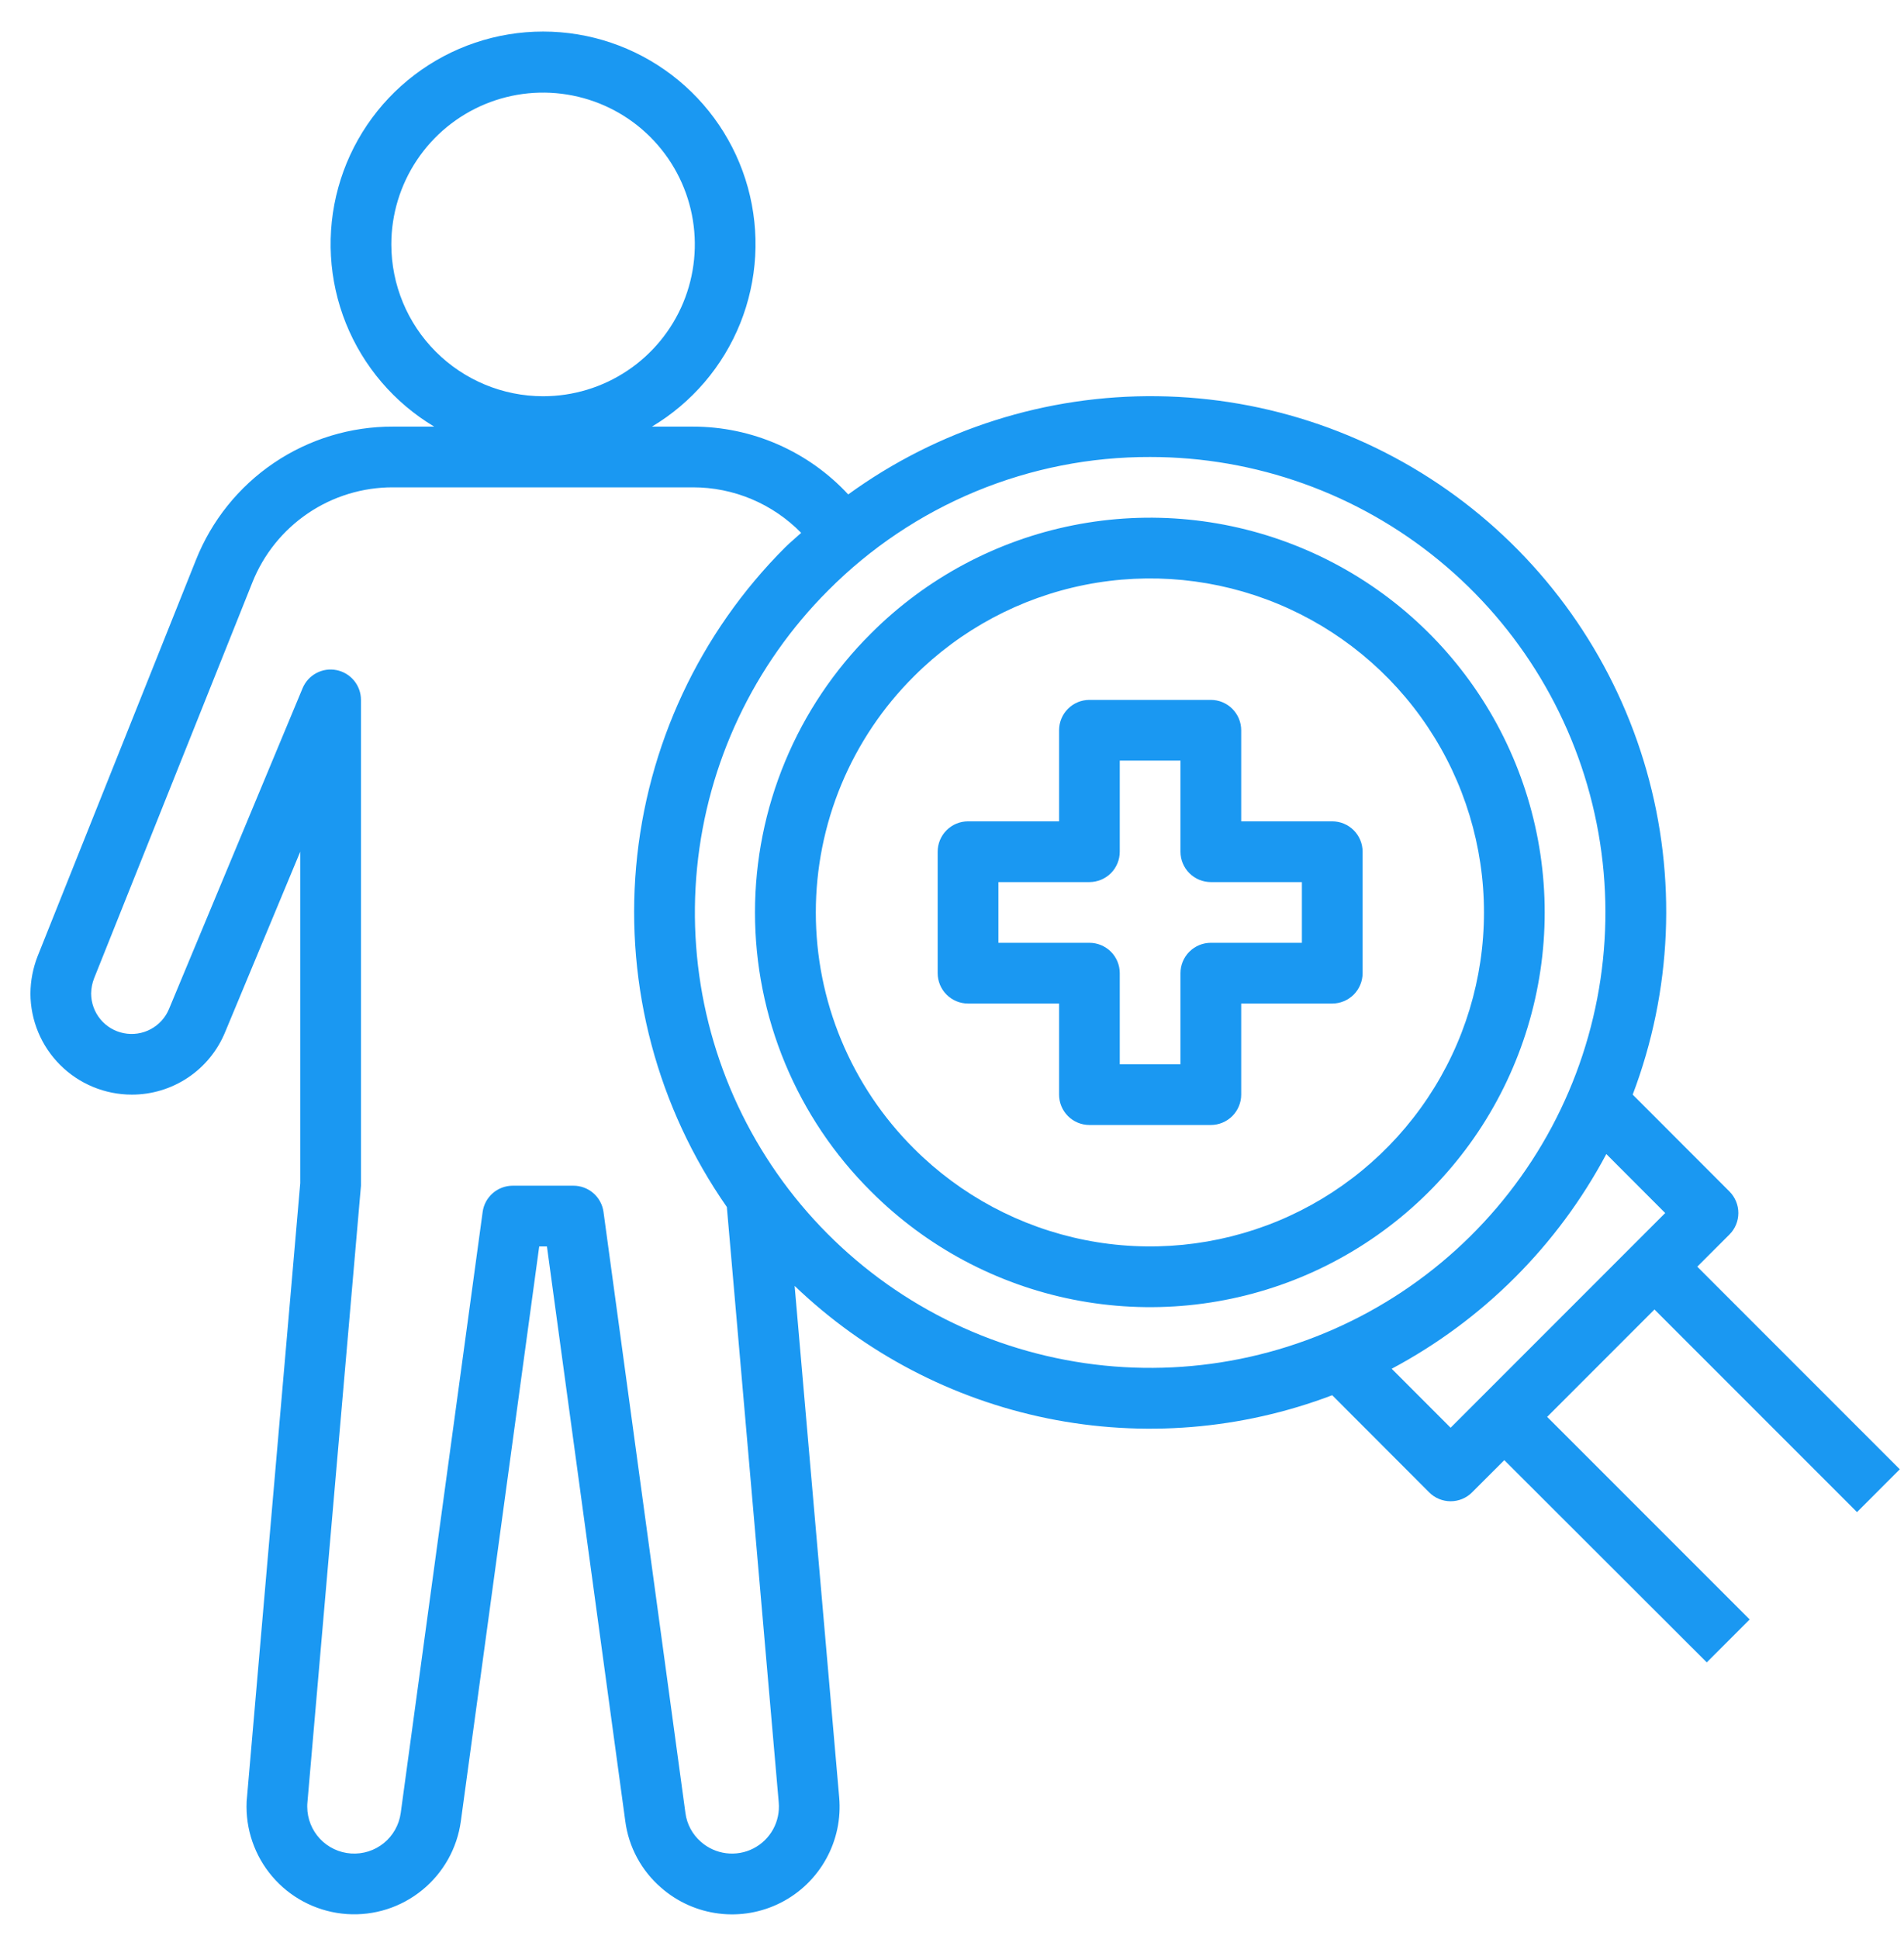
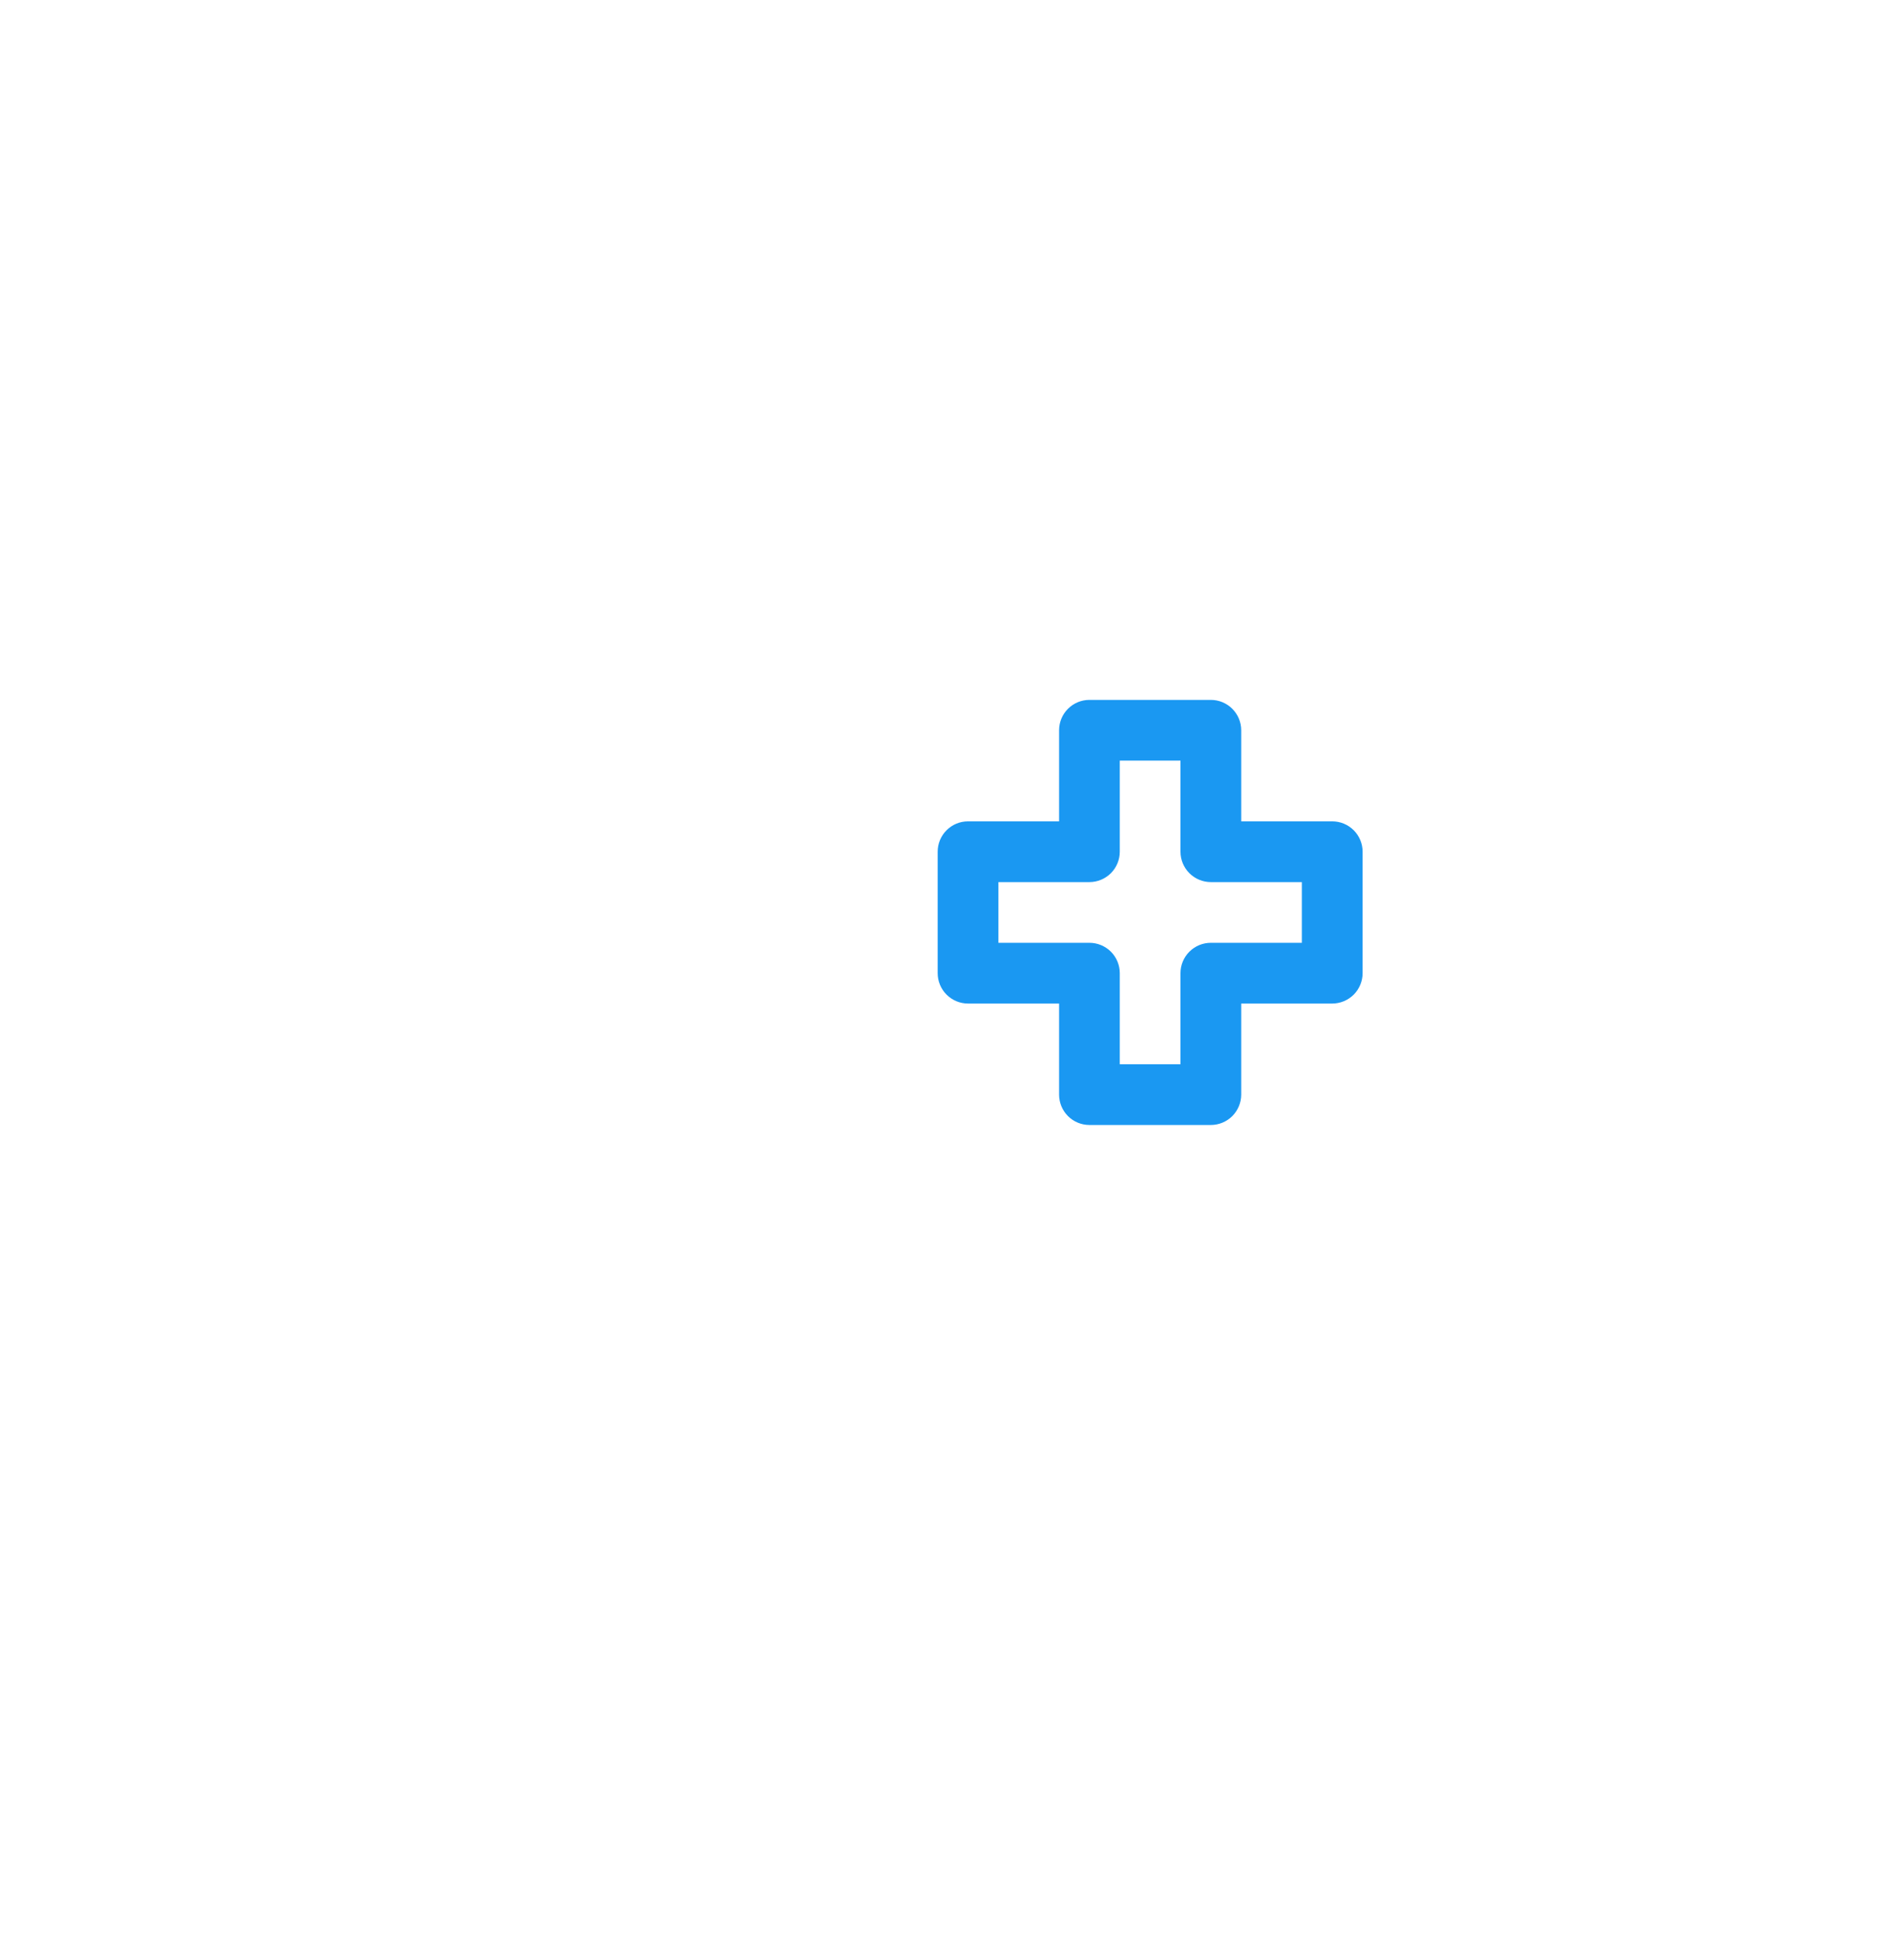
<svg xmlns="http://www.w3.org/2000/svg" width="55" height="56" viewBox="0 0 55 56" fill="none">
  <path d="M27.963 28.978H30.593V31.608C30.593 31.84 30.685 32.063 30.85 32.228C31.014 32.392 31.237 32.485 31.47 32.485H34.977C35.209 32.485 35.432 32.392 35.597 32.228C35.761 32.063 35.854 31.84 35.854 31.608V28.978H38.484C38.716 28.978 38.939 28.885 39.104 28.721C39.268 28.556 39.361 28.333 39.361 28.101V24.594C39.361 24.361 39.268 24.138 39.104 23.974C38.939 23.809 38.716 23.717 38.484 23.717H35.854V21.087C35.854 20.854 35.761 20.631 35.597 20.467C35.432 20.302 35.209 20.21 34.977 20.21H31.47C31.237 20.21 31.014 20.302 30.85 20.467C30.685 20.631 30.593 20.854 30.593 21.087V23.717H27.963C27.73 23.717 27.507 23.809 27.343 23.974C27.178 24.138 27.086 24.361 27.086 24.594V28.101C27.086 28.333 27.178 28.556 27.343 28.721C27.507 28.885 27.73 28.978 27.963 28.978ZM28.84 25.471H31.47C31.702 25.471 31.925 25.378 32.09 25.214C32.254 25.049 32.346 24.826 32.346 24.594V21.963H34.1V24.594C34.1 24.826 34.192 25.049 34.357 25.214C34.521 25.378 34.744 25.471 34.977 25.471H37.607V27.224H34.977C34.744 27.224 34.521 27.317 34.357 27.481C34.192 27.645 34.1 27.868 34.1 28.101V30.731H32.346V28.101C32.346 27.868 32.254 27.645 32.09 27.481C31.925 27.317 31.702 27.224 31.47 27.224H28.84V25.471Z" fill="#1A98F2" />
-   <path d="M3.807 31.608C4.385 31.609 4.949 31.438 5.429 31.117C5.909 30.796 6.282 30.34 6.502 29.806L8.673 24.593V34.165L7.138 51.861C7.125 51.965 7.12 52.069 7.121 52.174C7.123 52.962 7.424 53.719 7.962 54.294C8.5 54.868 9.237 55.217 10.023 55.27C10.808 55.323 11.585 55.076 12.195 54.578C12.806 54.081 13.205 53.371 13.312 52.59L15.576 35.992H15.799L18.062 52.584C18.159 53.334 18.53 54.021 19.103 54.513C19.57 54.921 20.149 55.179 20.764 55.255C21.379 55.332 22.003 55.222 22.556 54.941C23.108 54.66 23.564 54.22 23.864 53.677C24.165 53.135 24.296 52.515 24.241 51.898L22.954 37.131C24.979 39.072 27.513 40.398 30.262 40.957C33.011 41.516 35.861 41.284 38.483 40.288L41.284 43.093C41.448 43.258 41.671 43.35 41.904 43.35C42.136 43.35 42.359 43.258 42.523 43.093L43.454 42.163L49.303 48.003L50.542 46.763L44.692 40.913L47.792 37.812L53.643 43.663L54.879 42.427L49.028 36.576L49.959 35.646C50.123 35.482 50.215 35.259 50.215 35.026C50.215 34.794 50.123 34.571 49.959 34.406L47.163 31.608C48.3 28.611 48.44 25.328 47.561 22.246C46.683 19.164 44.833 16.448 42.288 14.501C39.742 12.555 36.636 11.481 33.432 11.441C30.227 11.4 27.096 12.395 24.502 14.277C23.929 13.659 23.236 13.167 22.464 12.83C21.693 12.493 20.86 12.319 20.019 12.319H18.832C19.986 11.63 20.882 10.582 21.383 9.336C21.883 8.089 21.961 6.713 21.604 5.417C21.247 4.122 20.475 2.98 19.406 2.166C18.337 1.352 17.031 0.911 15.688 0.911C14.344 0.911 13.038 1.352 11.969 2.166C10.9 2.98 10.128 4.122 9.771 5.417C9.414 6.713 9.492 8.089 9.992 9.336C10.493 10.582 11.389 11.63 12.543 12.319H11.356C10.129 12.314 8.928 12.68 7.911 13.368C6.894 14.056 6.109 15.035 5.657 16.177L1.085 27.615C0.952 27.957 0.882 28.321 0.879 28.688C0.881 29.463 1.19 30.206 1.739 30.753C2.288 31.301 3.032 31.608 3.807 31.608ZM48.102 35.027L41.903 41.227L40.201 39.524C42.838 38.12 44.997 35.962 46.401 33.324L48.102 35.027ZM33.223 13.196C36.266 13.195 39.214 14.25 41.566 16.18C43.918 18.11 45.529 20.796 46.122 23.78C46.716 26.765 46.257 29.862 44.823 32.546C43.389 35.229 41.069 37.333 38.258 38.497C35.447 39.662 32.319 39.816 29.407 38.932C26.495 38.05 23.98 36.184 22.289 33.654C20.599 31.125 19.838 28.087 20.136 25.059C20.434 22.031 21.772 19.2 23.924 17.048C25.142 15.823 26.591 14.852 28.187 14.19C29.784 13.529 31.495 13.191 33.223 13.196ZM11.304 7.058C11.304 6.191 11.561 5.344 12.043 4.623C12.524 3.902 13.209 3.34 14.01 3.008C14.811 2.676 15.692 2.589 16.543 2.759C17.393 2.928 18.174 3.345 18.787 3.958C19.4 4.571 19.818 5.353 19.987 6.203C20.156 7.053 20.069 7.935 19.738 8.736C19.406 9.537 18.844 10.222 18.123 10.703C17.402 11.185 16.555 11.442 15.688 11.442C14.525 11.441 13.411 10.978 12.589 10.156C11.767 9.335 11.305 8.22 11.304 7.058ZM2.718 28.25L7.287 16.826C7.61 16.011 8.171 15.312 8.897 14.821C9.622 14.33 10.48 14.069 11.356 14.072H20.019C20.601 14.072 21.177 14.188 21.714 14.414C22.25 14.64 22.736 14.971 23.143 15.387C22.99 15.528 22.831 15.657 22.683 15.803C20.209 18.274 18.684 21.538 18.376 25.021C18.067 28.504 18.995 31.985 20.996 34.853L22.495 52.047C22.519 52.317 22.462 52.588 22.331 52.825C22.2 53.062 22.001 53.254 21.759 53.377C21.518 53.5 21.245 53.547 20.976 53.513C20.707 53.479 20.454 53.366 20.251 53.187C20.003 52.974 19.843 52.677 19.8 52.354L17.433 34.994C17.404 34.784 17.3 34.592 17.14 34.453C16.98 34.314 16.776 34.238 16.564 34.238H14.811C14.599 34.238 14.394 34.315 14.234 34.454C14.074 34.594 13.97 34.786 13.942 34.996L11.575 52.356C11.527 52.696 11.353 53.005 11.087 53.221C10.821 53.437 10.483 53.544 10.141 53.521C9.799 53.498 9.478 53.347 9.243 53.097C9.009 52.848 8.877 52.518 8.875 52.176C8.874 52.134 8.876 52.091 8.88 52.05L10.427 34.238V20.21C10.427 20.007 10.357 19.811 10.228 19.654C10.1 19.497 9.921 19.39 9.722 19.35C9.524 19.31 9.317 19.34 9.138 19.436C8.959 19.531 8.819 19.685 8.741 19.872L4.883 29.133C4.78 29.384 4.593 29.59 4.354 29.718C4.116 29.846 3.84 29.887 3.575 29.834C3.31 29.782 3.07 29.639 2.899 29.43C2.727 29.221 2.633 28.959 2.632 28.688C2.635 28.538 2.664 28.39 2.718 28.25Z" fill="#1A98F2" />
-   <path d="M25.163 34.406C26.757 36.001 28.788 37.086 30.999 37.526C33.21 37.966 35.501 37.74 37.584 36.878C39.667 36.015 41.447 34.554 42.7 32.68C43.952 30.805 44.621 28.602 44.621 26.347C44.621 24.093 43.952 21.889 42.7 20.015C41.447 18.14 39.667 16.679 37.584 15.817C35.501 14.954 33.21 14.728 30.999 15.168C28.788 15.608 26.757 16.694 25.163 18.288C24.1 19.344 23.256 20.599 22.681 21.983C22.105 23.366 21.809 24.849 21.809 26.347C21.809 27.845 22.105 29.329 22.681 30.712C23.256 32.095 24.1 33.351 25.163 34.406ZM26.402 19.528C27.751 18.179 29.47 17.26 31.341 16.888C33.211 16.516 35.151 16.707 36.913 17.437C38.675 18.167 40.181 19.403 41.241 20.989C42.301 22.575 42.867 24.44 42.867 26.347C42.867 28.255 42.301 30.119 41.241 31.705C40.181 33.291 38.675 34.528 36.913 35.258C35.151 35.987 33.211 36.178 31.341 35.806C29.47 35.434 27.751 34.516 26.402 33.167C25.503 32.273 24.79 31.21 24.303 30.04C23.816 28.87 23.566 27.615 23.566 26.347C23.566 25.08 23.816 23.825 24.303 22.654C24.79 21.484 25.503 20.421 26.402 19.528Z" fill="#1A98F2" />
</svg>